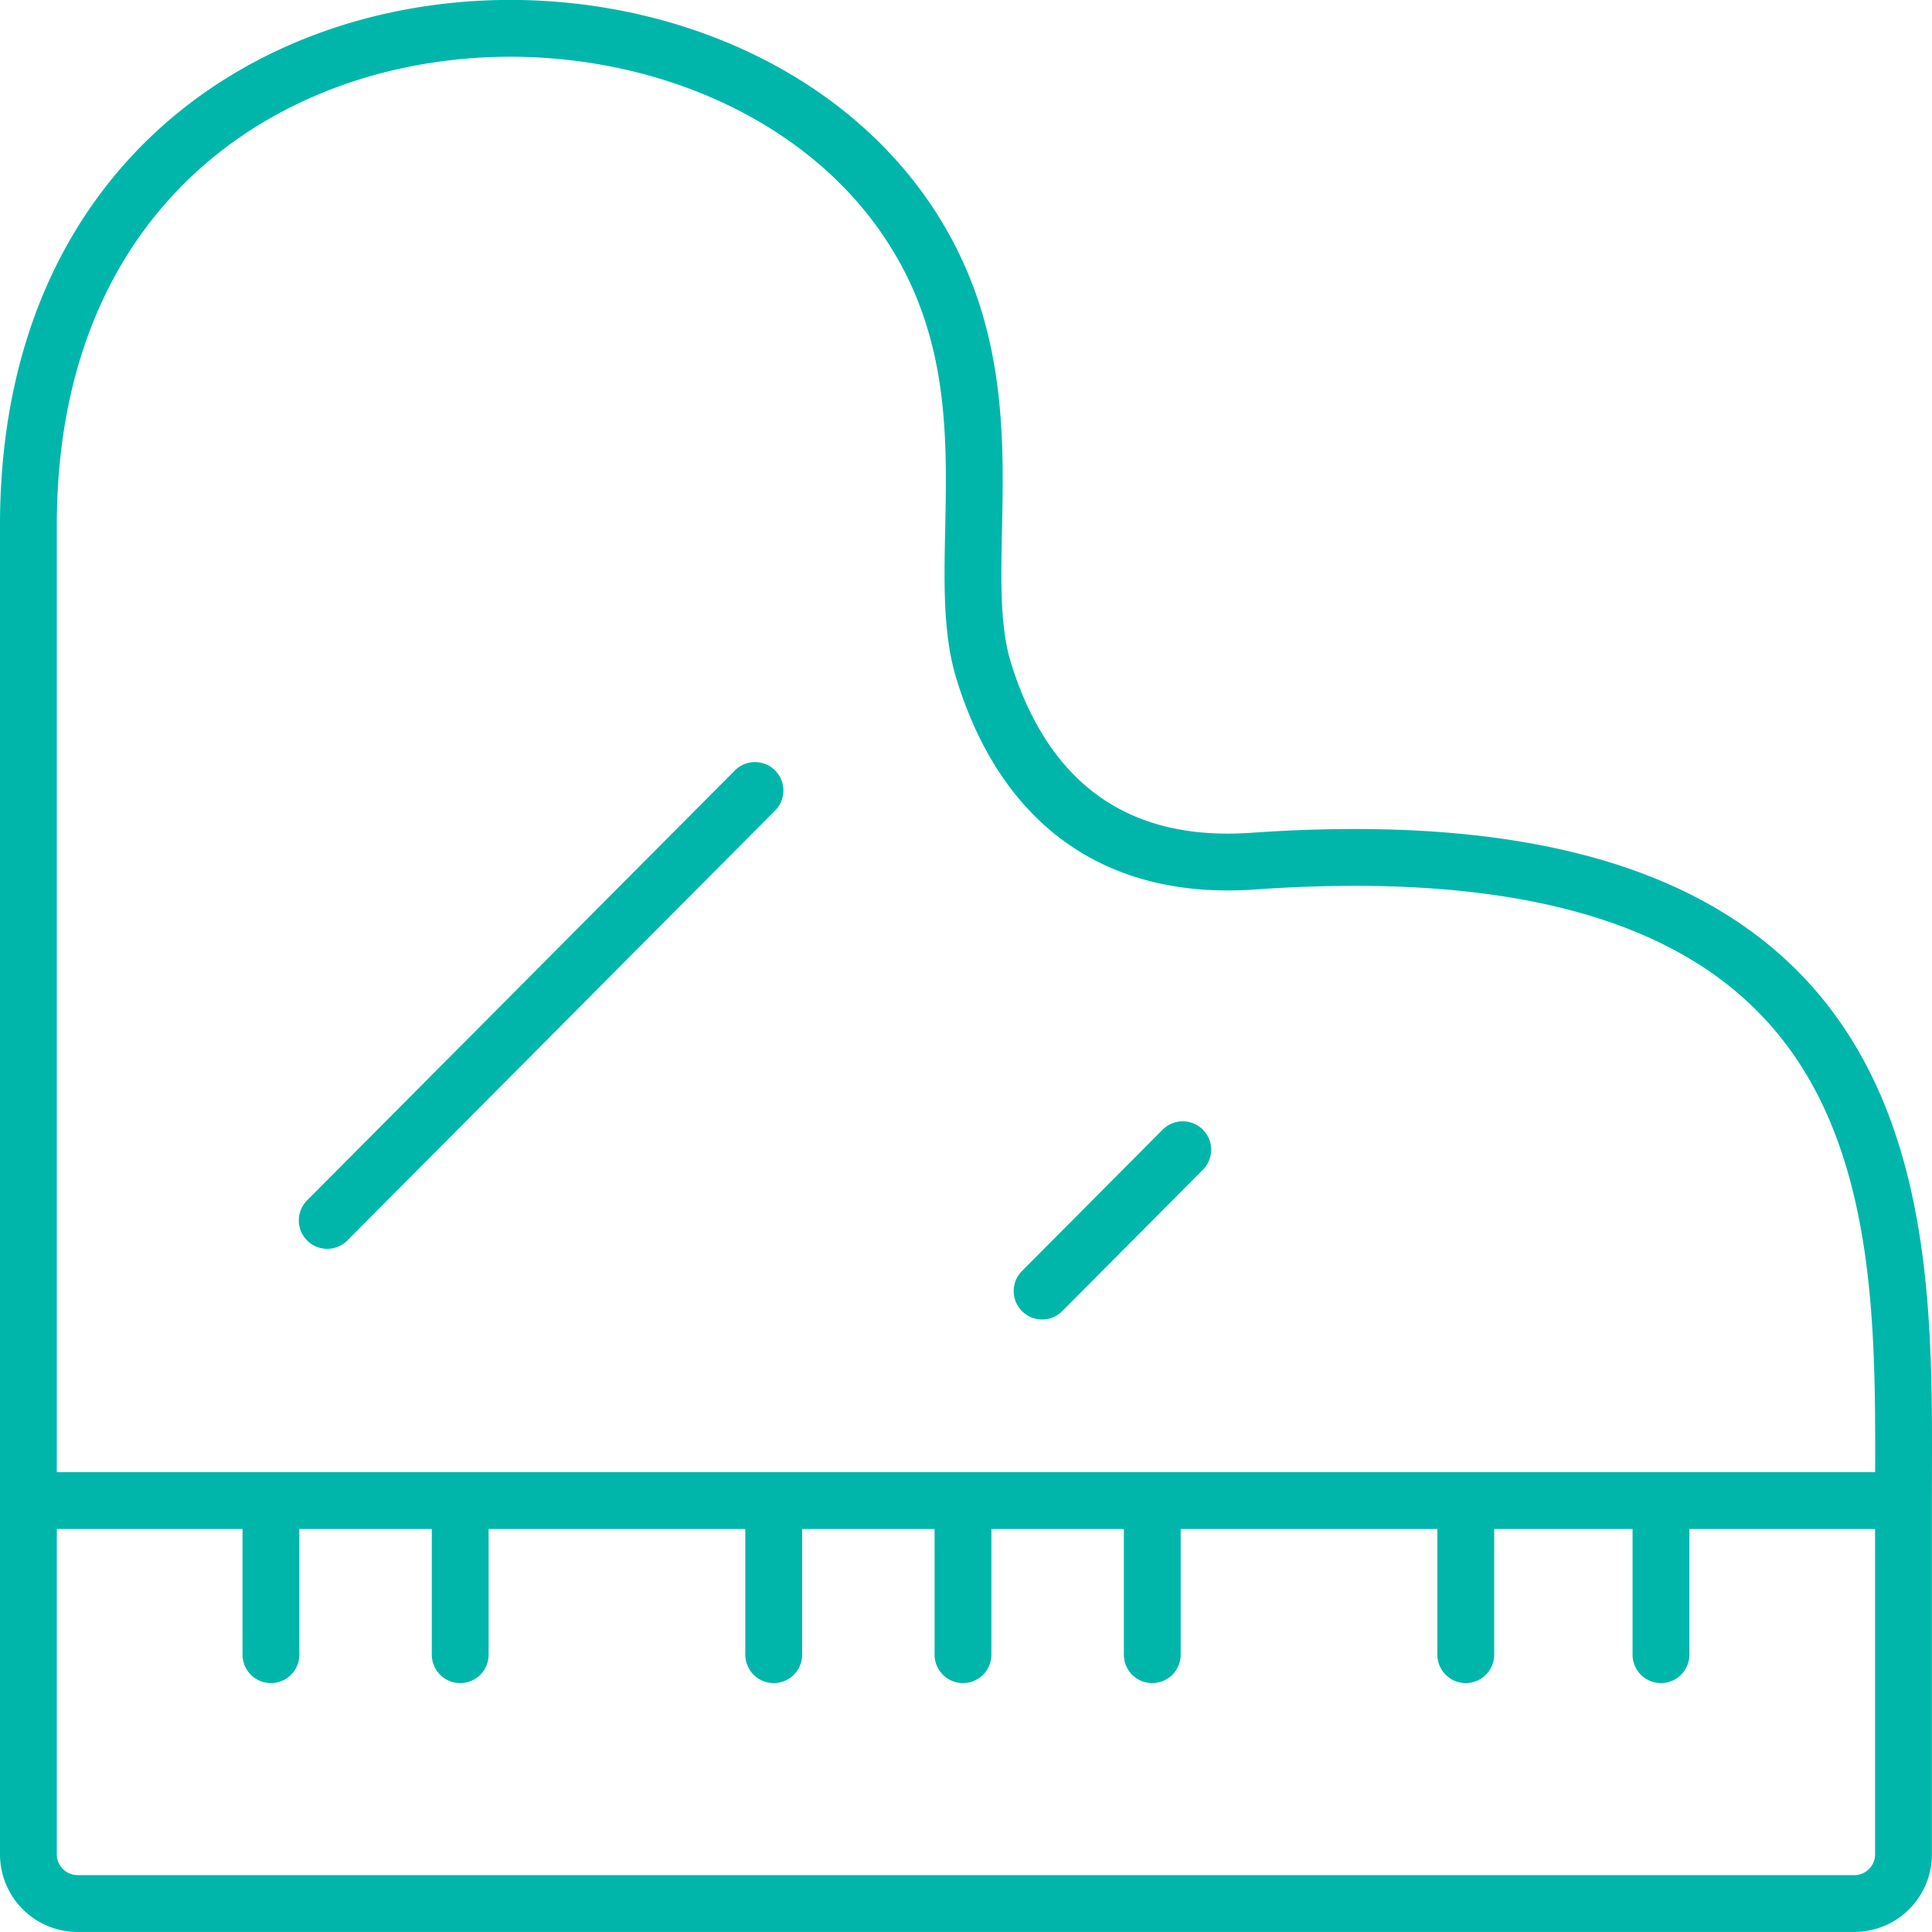
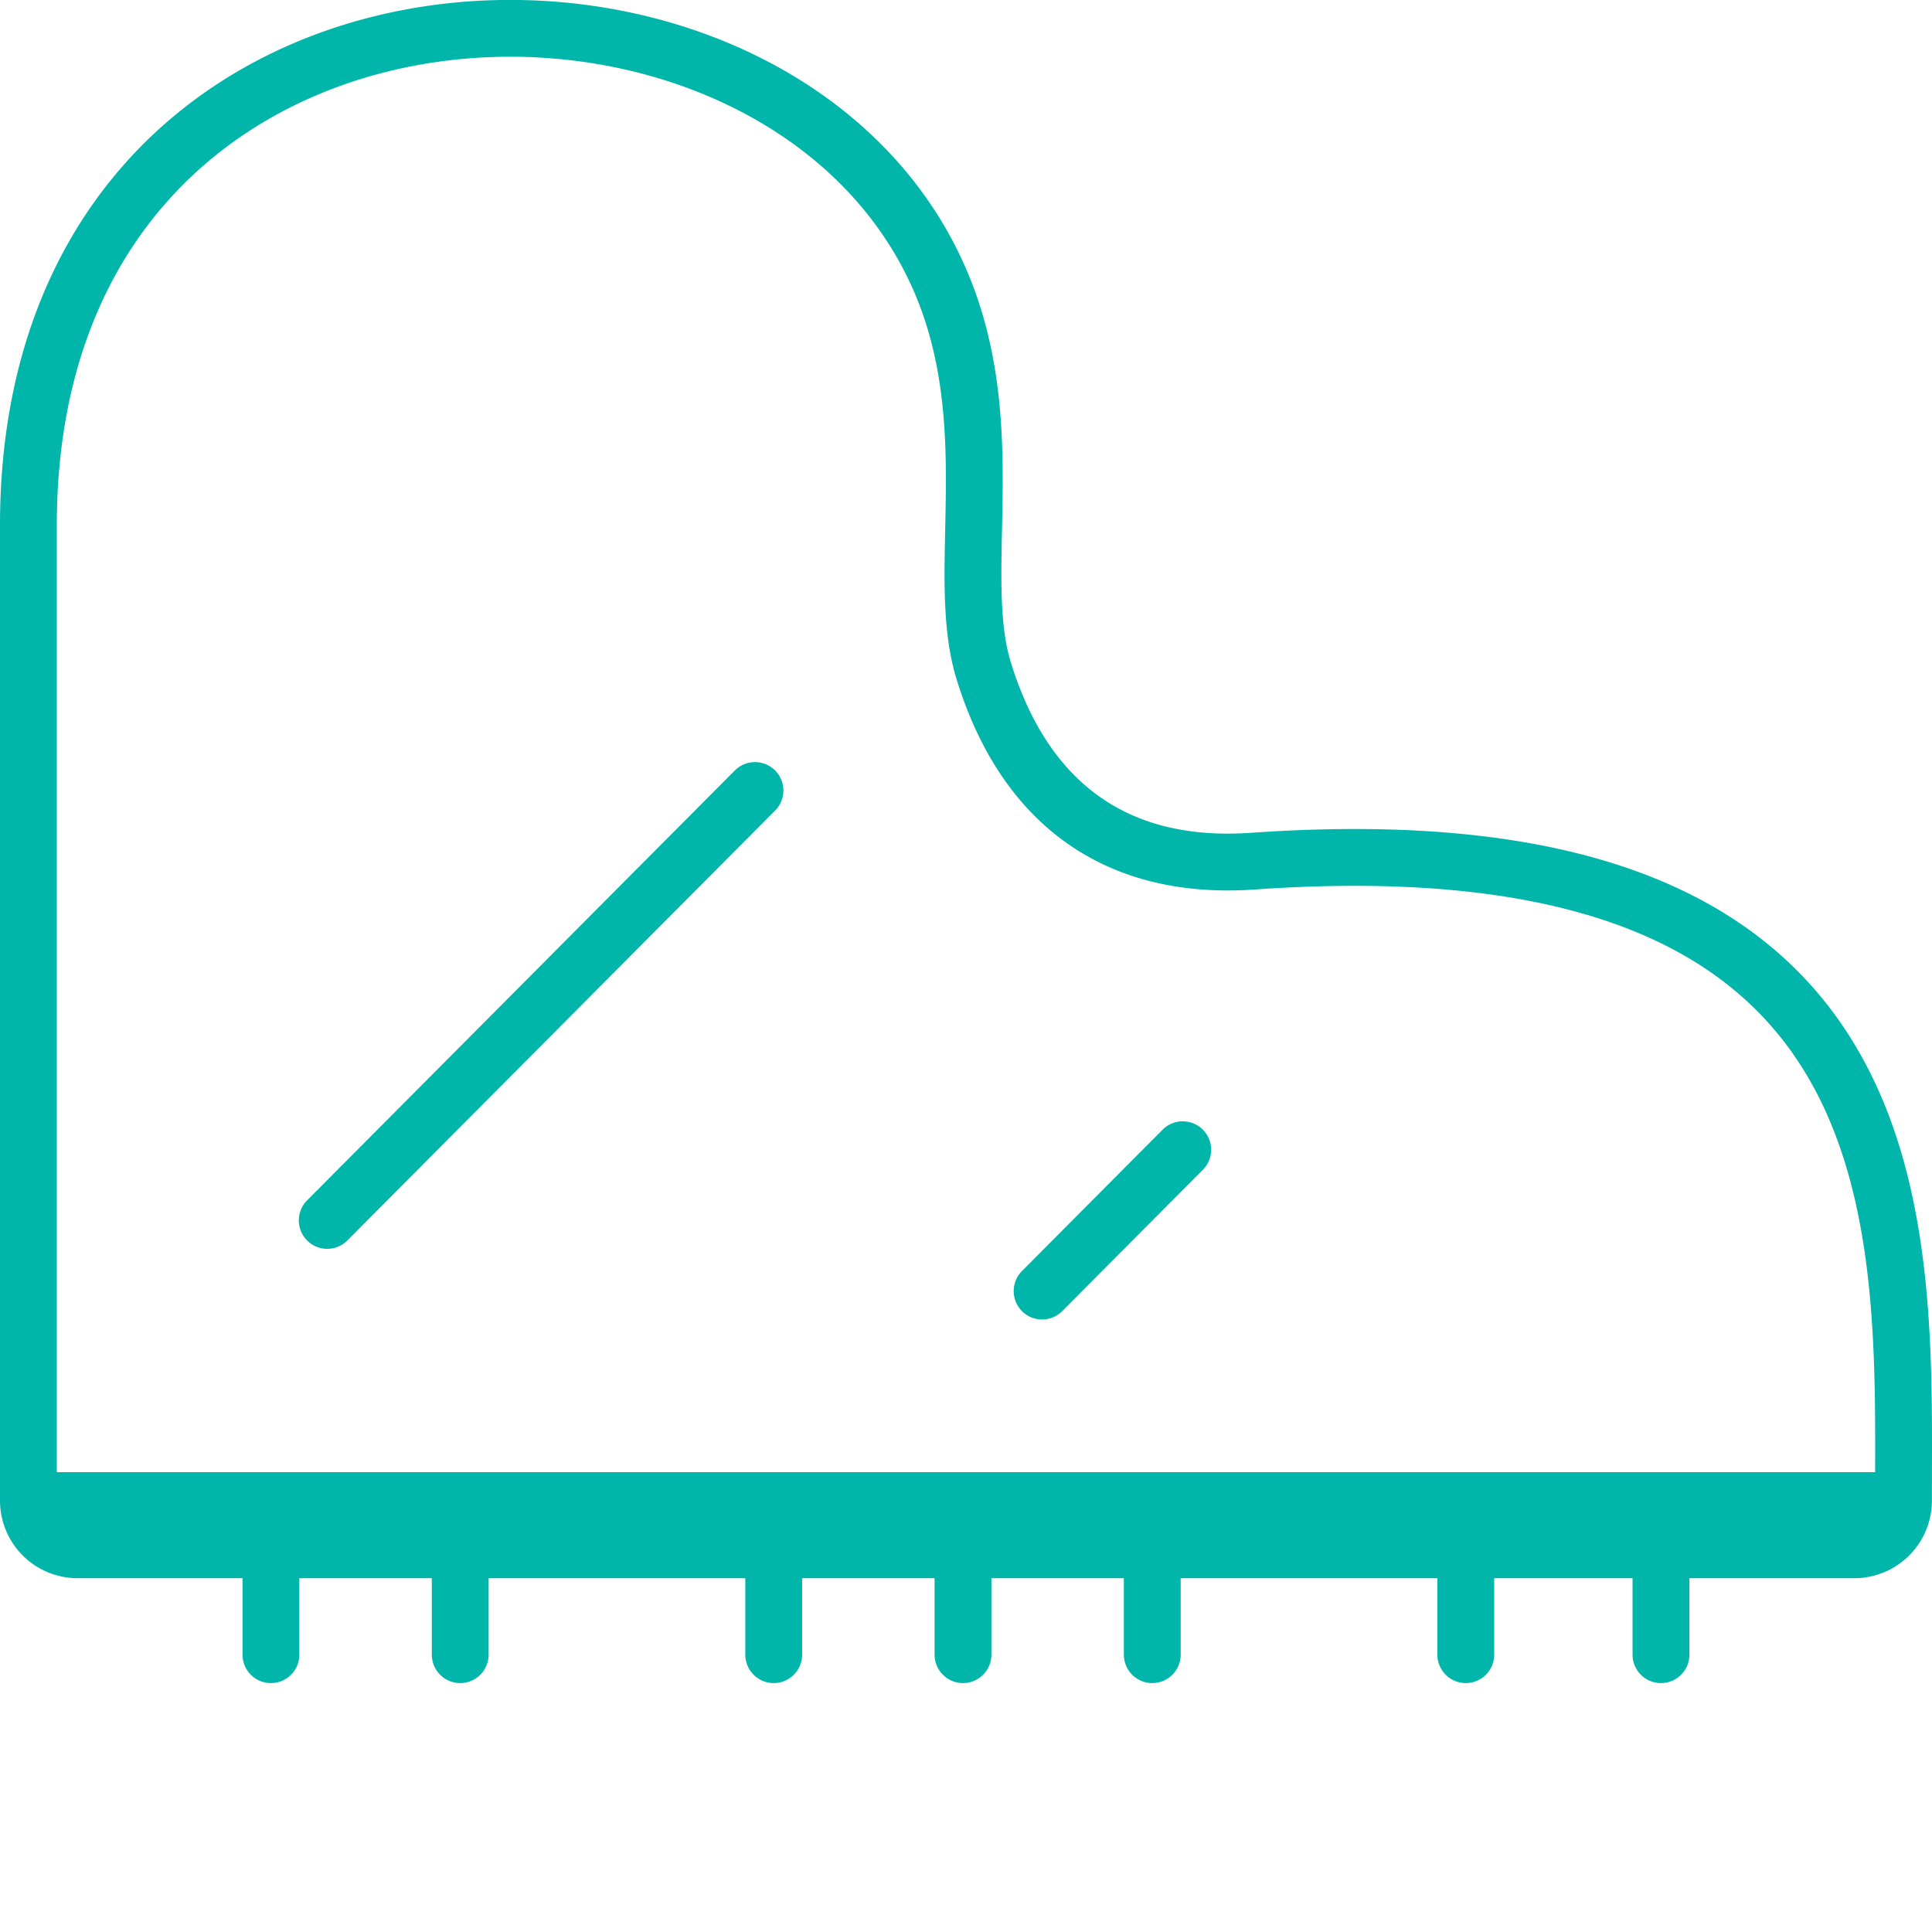
<svg xmlns="http://www.w3.org/2000/svg" width="102" height="102" fill="none" viewBox="0 0 102 102">
-   <path stroke="#00b6ab" stroke-linecap="round" stroke-linejoin="round" stroke-width="3" d="M1.5 79.224V27.74C1.499-3.35 39.541-5.222 49.141 13.75c4.039 7.98 1.156 16.31 2.785 21.636 1.989 6.503 6.496 10.62 14.23 10.078 35.576-2.489 34.339 19.275 34.339 33.76m-98.995 0V97.9a2.597 2.597 0 0 0 2.597 2.597h93.801a2.597 2.597 0 0 0 2.597-2.597V79.224m-98.995 0h12.804m86.191 0H87.691m0 0v8.134m0-8.134H77.386m0 0v8.134m0-8.134H60.834m0 0v8.134m0-8.134h-9.993m0 0v8.134m0-8.134h-9.993m0 0v8.134m0-8.134H24.297m0 0v8.134m0-8.134h-9.993m0 0v8.134m25.555-45.623L17.276 64.432M62.443 60.7l-7.425 7.462" />
+   <path stroke="#00b6ab" stroke-linecap="round" stroke-linejoin="round" stroke-width="3" d="M1.5 79.224V27.74C1.499-3.35 39.541-5.222 49.141 13.75c4.039 7.98 1.156 16.31 2.785 21.636 1.989 6.503 6.496 10.62 14.23 10.078 35.576-2.489 34.339 19.275 34.339 33.76m-98.995 0a2.597 2.597 0 0 0 2.597 2.597h93.801a2.597 2.597 0 0 0 2.597-2.597V79.224m-98.995 0h12.804m86.191 0H87.691m0 0v8.134m0-8.134H77.386m0 0v8.134m0-8.134H60.834m0 0v8.134m0-8.134h-9.993m0 0v8.134m0-8.134h-9.993m0 0v8.134m0-8.134H24.297m0 0v8.134m0-8.134h-9.993m0 0v8.134m25.555-45.623L17.276 64.432M62.443 60.7l-7.425 7.462" />
</svg>